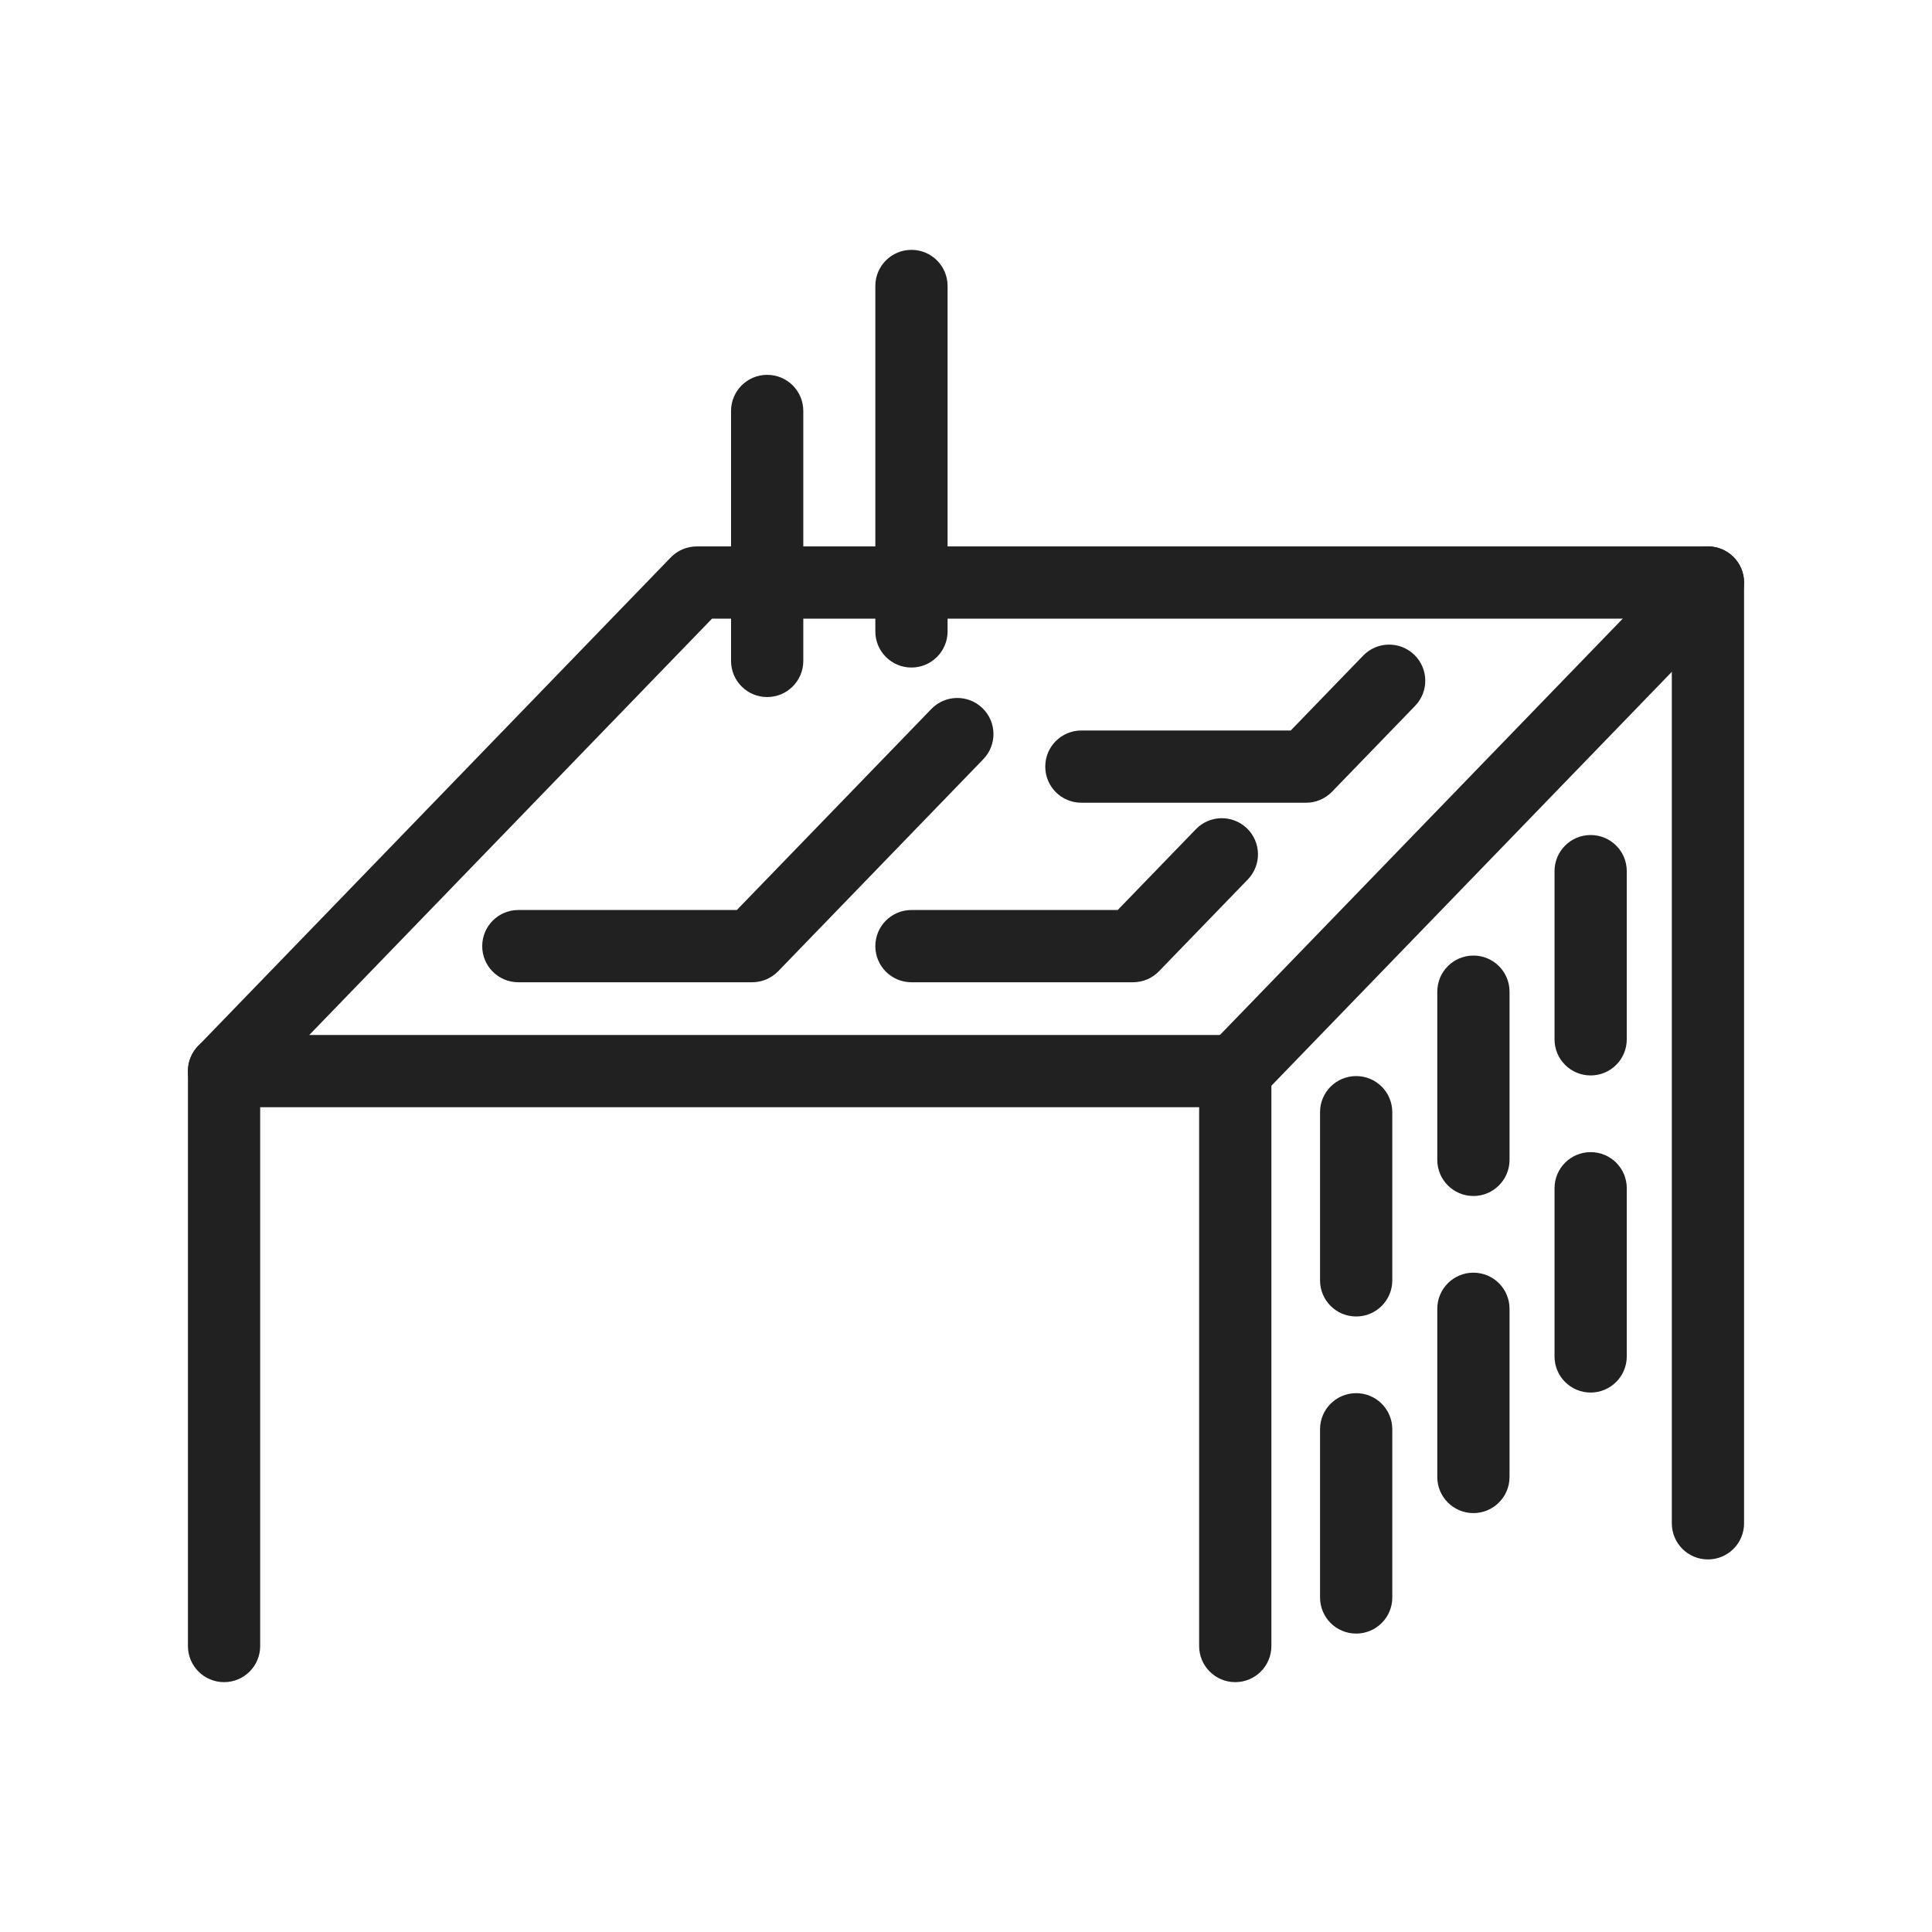
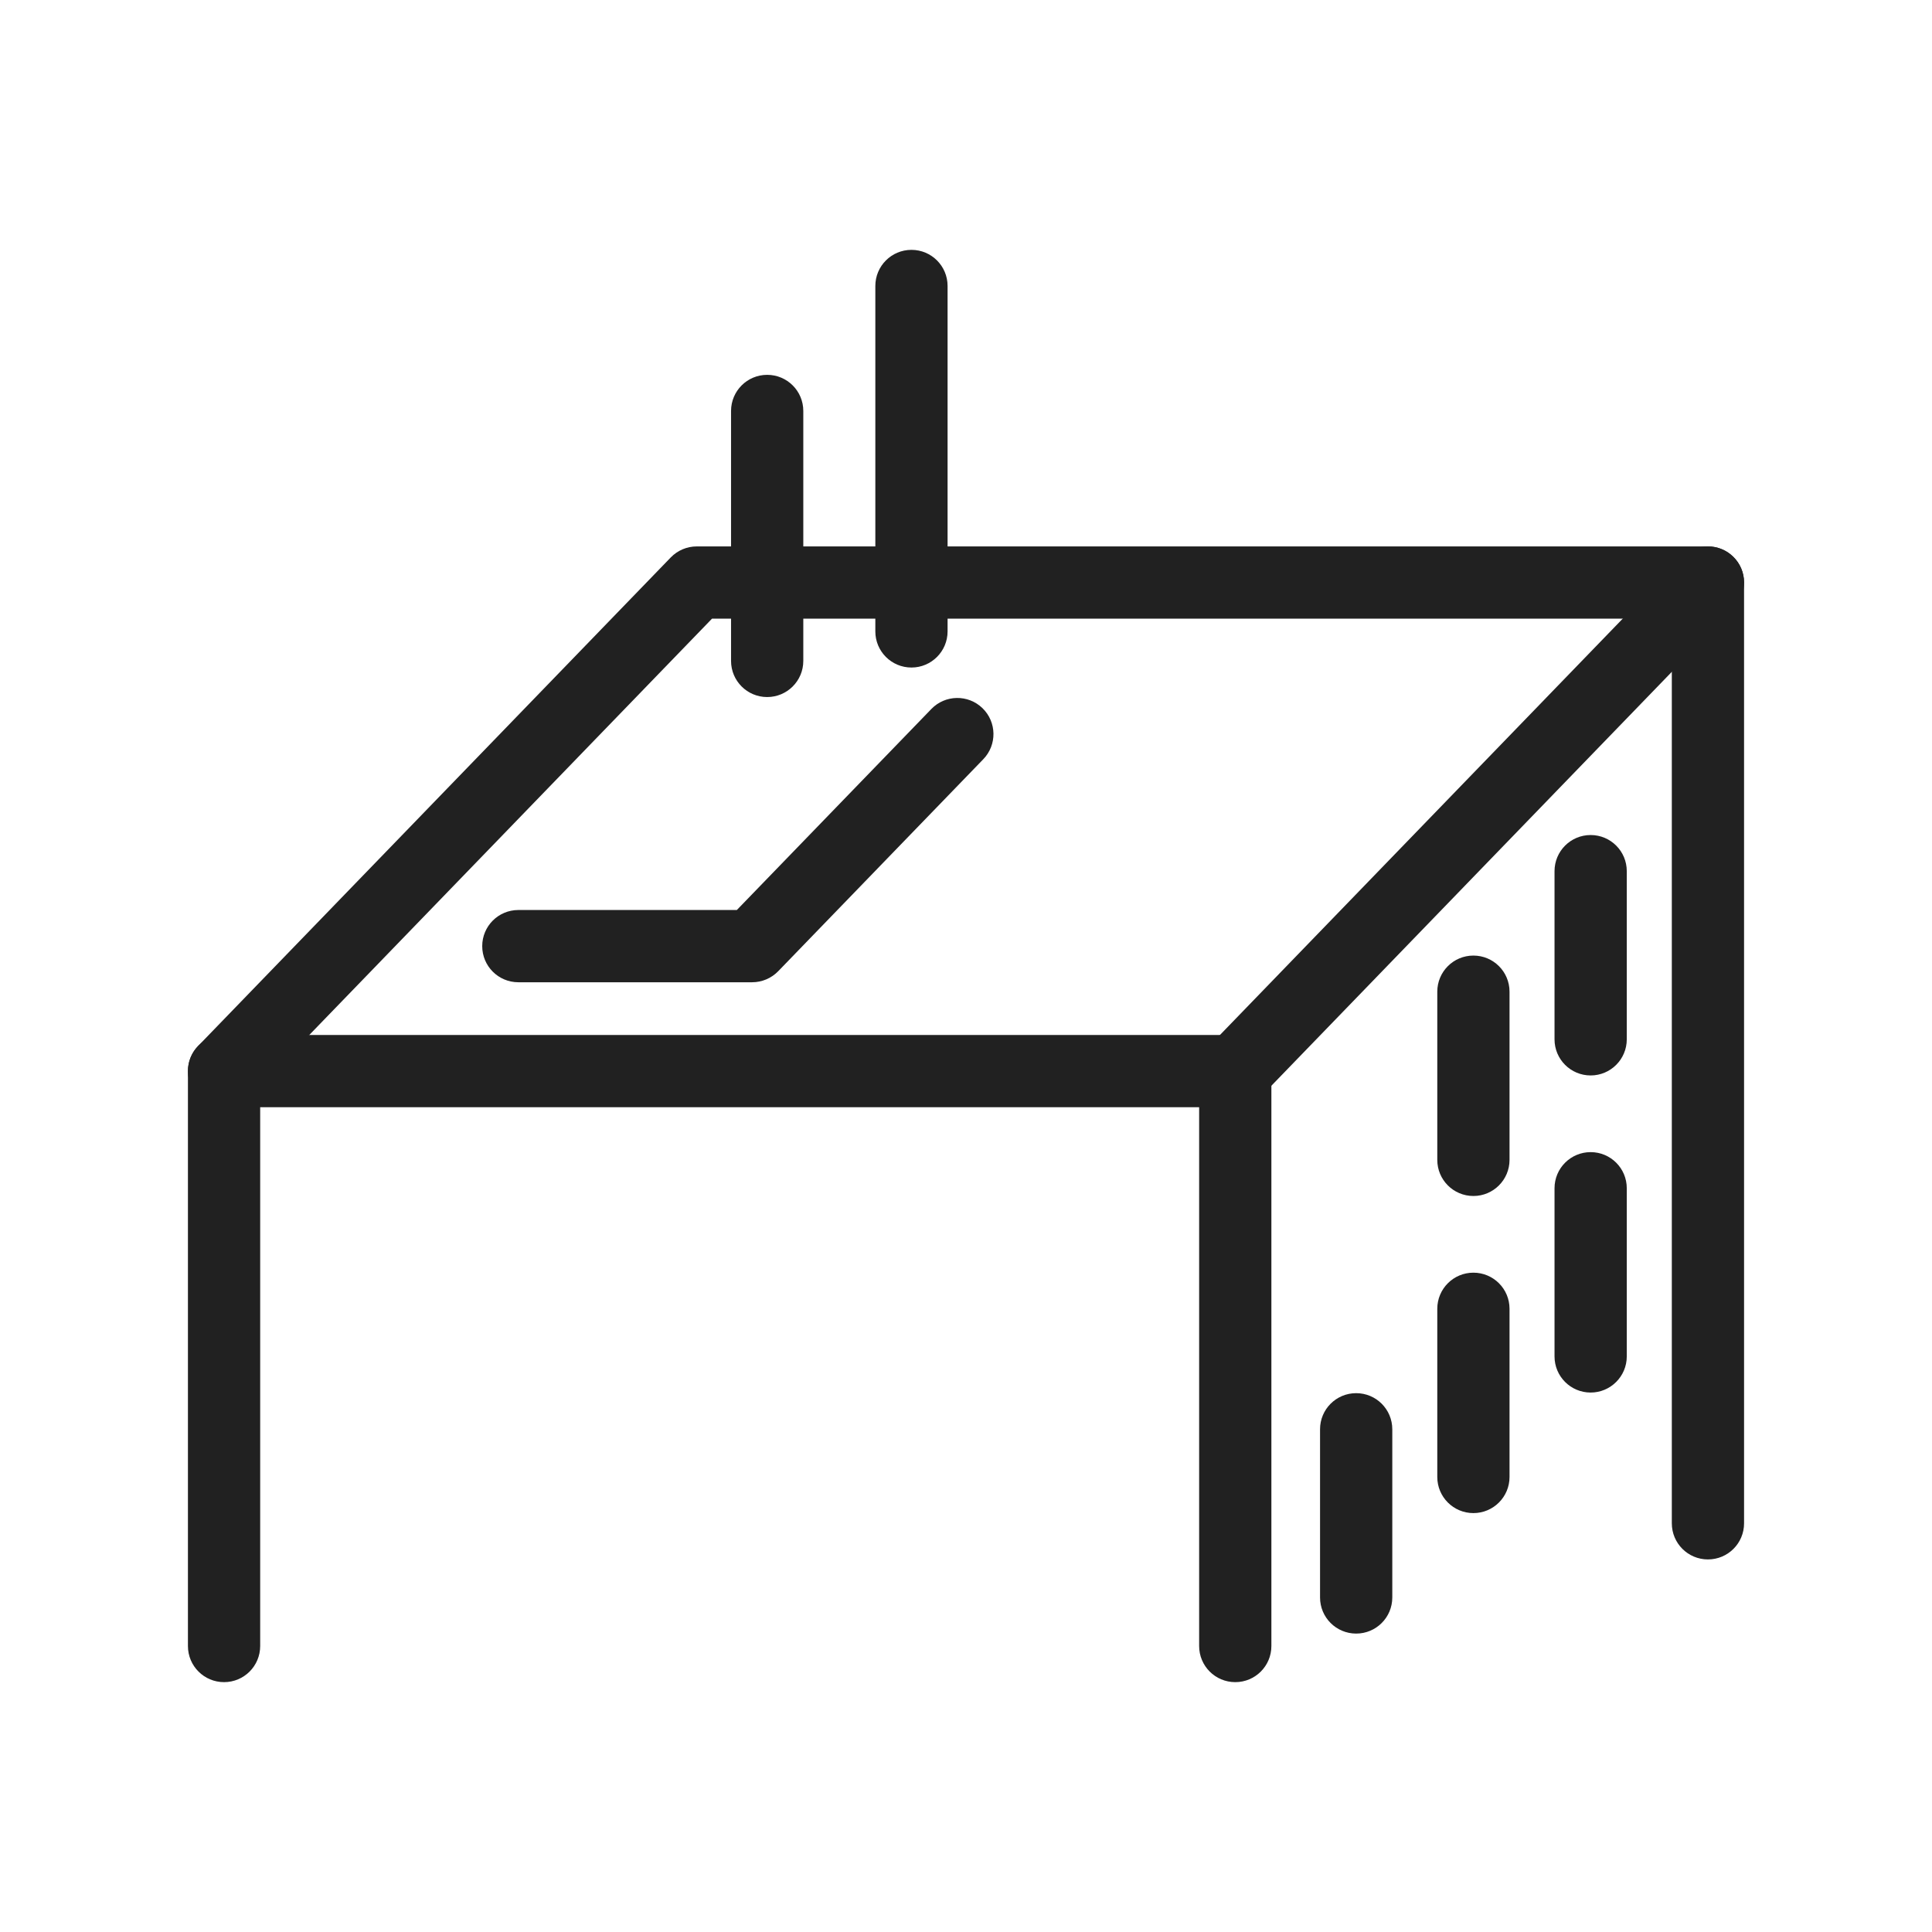
<svg xmlns="http://www.w3.org/2000/svg" version="1.1" id="Layer_1" x="0px" y="0px" viewBox="0 0 374.4 374.4" style="enable-background:new 0 0 374.4 374.4;" xml:space="preserve">
  <style type="text/css">
	.st0{fill:#212121;}
</style>
  <g>
    <path class="st0" d="M239.38,325.98c-3.87,0-7-3.13-7-7V214.57H50.42v104.41c0,3.87-3.13,7-7,7s-7-3.13-7-7V207.57   c0-3.87,3.13-7,7-7h195.96c3.87,0,7,3.13,7,7v111.41C246.38,322.85,243.25,325.98,239.38,325.98z" />
    <path class="st0" d="M330.98,302.2c-3.87,0-7-3.13-7-7V119.89h-186l-89.53,92.55c-2.69,2.78-7.12,2.85-9.9,0.16   c-2.78-2.69-2.85-7.12-0.16-9.9l91.6-94.68c1.32-1.36,3.13-2.13,5.03-2.13h195.96c3.87,0,7,3.13,7,7V295.2   C337.98,299.07,334.85,302.2,330.98,302.2z" />
    <path class="st0" d="M239.38,214.57c-1.75,0-3.51-0.65-4.87-1.97c-2.78-2.69-2.85-7.12-0.16-9.9l91.6-94.68   c2.69-2.78,7.12-2.85,9.9-0.16c2.78,2.69,2.85,7.12,0.16,9.9l-91.6,94.68C243.04,213.85,241.21,214.57,239.38,214.57z" />
-     <path class="st0" d="M219.57,190.35h-42.94c-3.87,0-7-3.13-7-7s3.13-7,7-7h39.97l15.15-15.66c2.69-2.78,7.12-2.85,9.9-0.16   c2.78,2.69,2.85,7.12,0.16,9.9l-17.21,17.79C223.28,189.58,221.47,190.35,219.57,190.35z" />
-     <path class="st0" d="M253.1,155.56h-43.54c-3.87,0-7-3.13-7-7s3.13-7,7-7h40.57l14.04-14.51c2.69-2.78,7.12-2.85,9.9-0.16   c2.78,2.69,2.85,7.12,0.16,9.9l-16.11,16.65C256.81,154.79,255,155.56,253.1,155.56z" />
    <path class="st0" d="M145.76,190.35h-45.31c-3.87,0-7-3.13-7-7s3.13-7,7-7h42.34l37.7-38.96c2.69-2.78,7.12-2.85,9.9-0.16   c2.78,2.69,2.85,7.12,0.16,9.9l-39.76,41.1C149.47,189.58,147.65,190.35,145.76,190.35z" />
    <path class="st0" d="M148.67,135.08c-3.87,0-7-3.13-7-7V79.64c0-3.87,3.13-7,7-7s7,3.13,7,7v48.44   C155.67,131.95,152.53,135.08,148.67,135.08z" />
    <path class="st0" d="M176.63,129.36c-3.87,0-7-3.13-7-7V55.42c0-3.87,3.13-7,7-7s7,3.13,7,7v66.94   C183.63,126.22,180.5,129.36,176.63,129.36z" />
-     <path class="st0" d="M262.81,255.12c-3.87,0-7-3.13-7-7v-32.59c0-3.87,3.13-7,7-7s7,3.13,7,7v32.59   C269.81,251.99,266.68,255.12,262.81,255.12z" />
    <path class="st0" d="M285.53,231.77c-3.87,0-7-3.13-7-7v-32.59c0-3.87,3.13-7,7-7s7,3.13,7,7v32.59   C292.53,228.63,289.4,231.77,285.53,231.77z" />
    <path class="st0" d="M308.25,208.41c-3.87,0-7-3.13-7-7v-32.59c0-3.87,3.13-7,7-7s7,3.13,7,7v32.59   C315.25,205.28,312.11,208.41,308.25,208.41z" />
    <path class="st0" d="M262.81,316.57c-3.87,0-7-3.13-7-7v-32.59c0-3.87,3.13-7,7-7s7,3.13,7,7v32.59   C269.81,313.44,266.68,316.57,262.81,316.57z" />
    <path class="st0" d="M285.53,293.22c-3.87,0-7-3.13-7-7v-32.59c0-3.87,3.13-7,7-7s7,3.13,7,7v32.59   C292.53,290.08,289.4,293.22,285.53,293.22z" />
    <path class="st0" d="M308.25,269.86c-3.87,0-7-3.13-7-7v-32.59c0-3.87,3.13-7,7-7s7,3.13,7,7v32.59   C315.25,266.72,312.11,269.86,308.25,269.86z" />
  </g>
</svg>